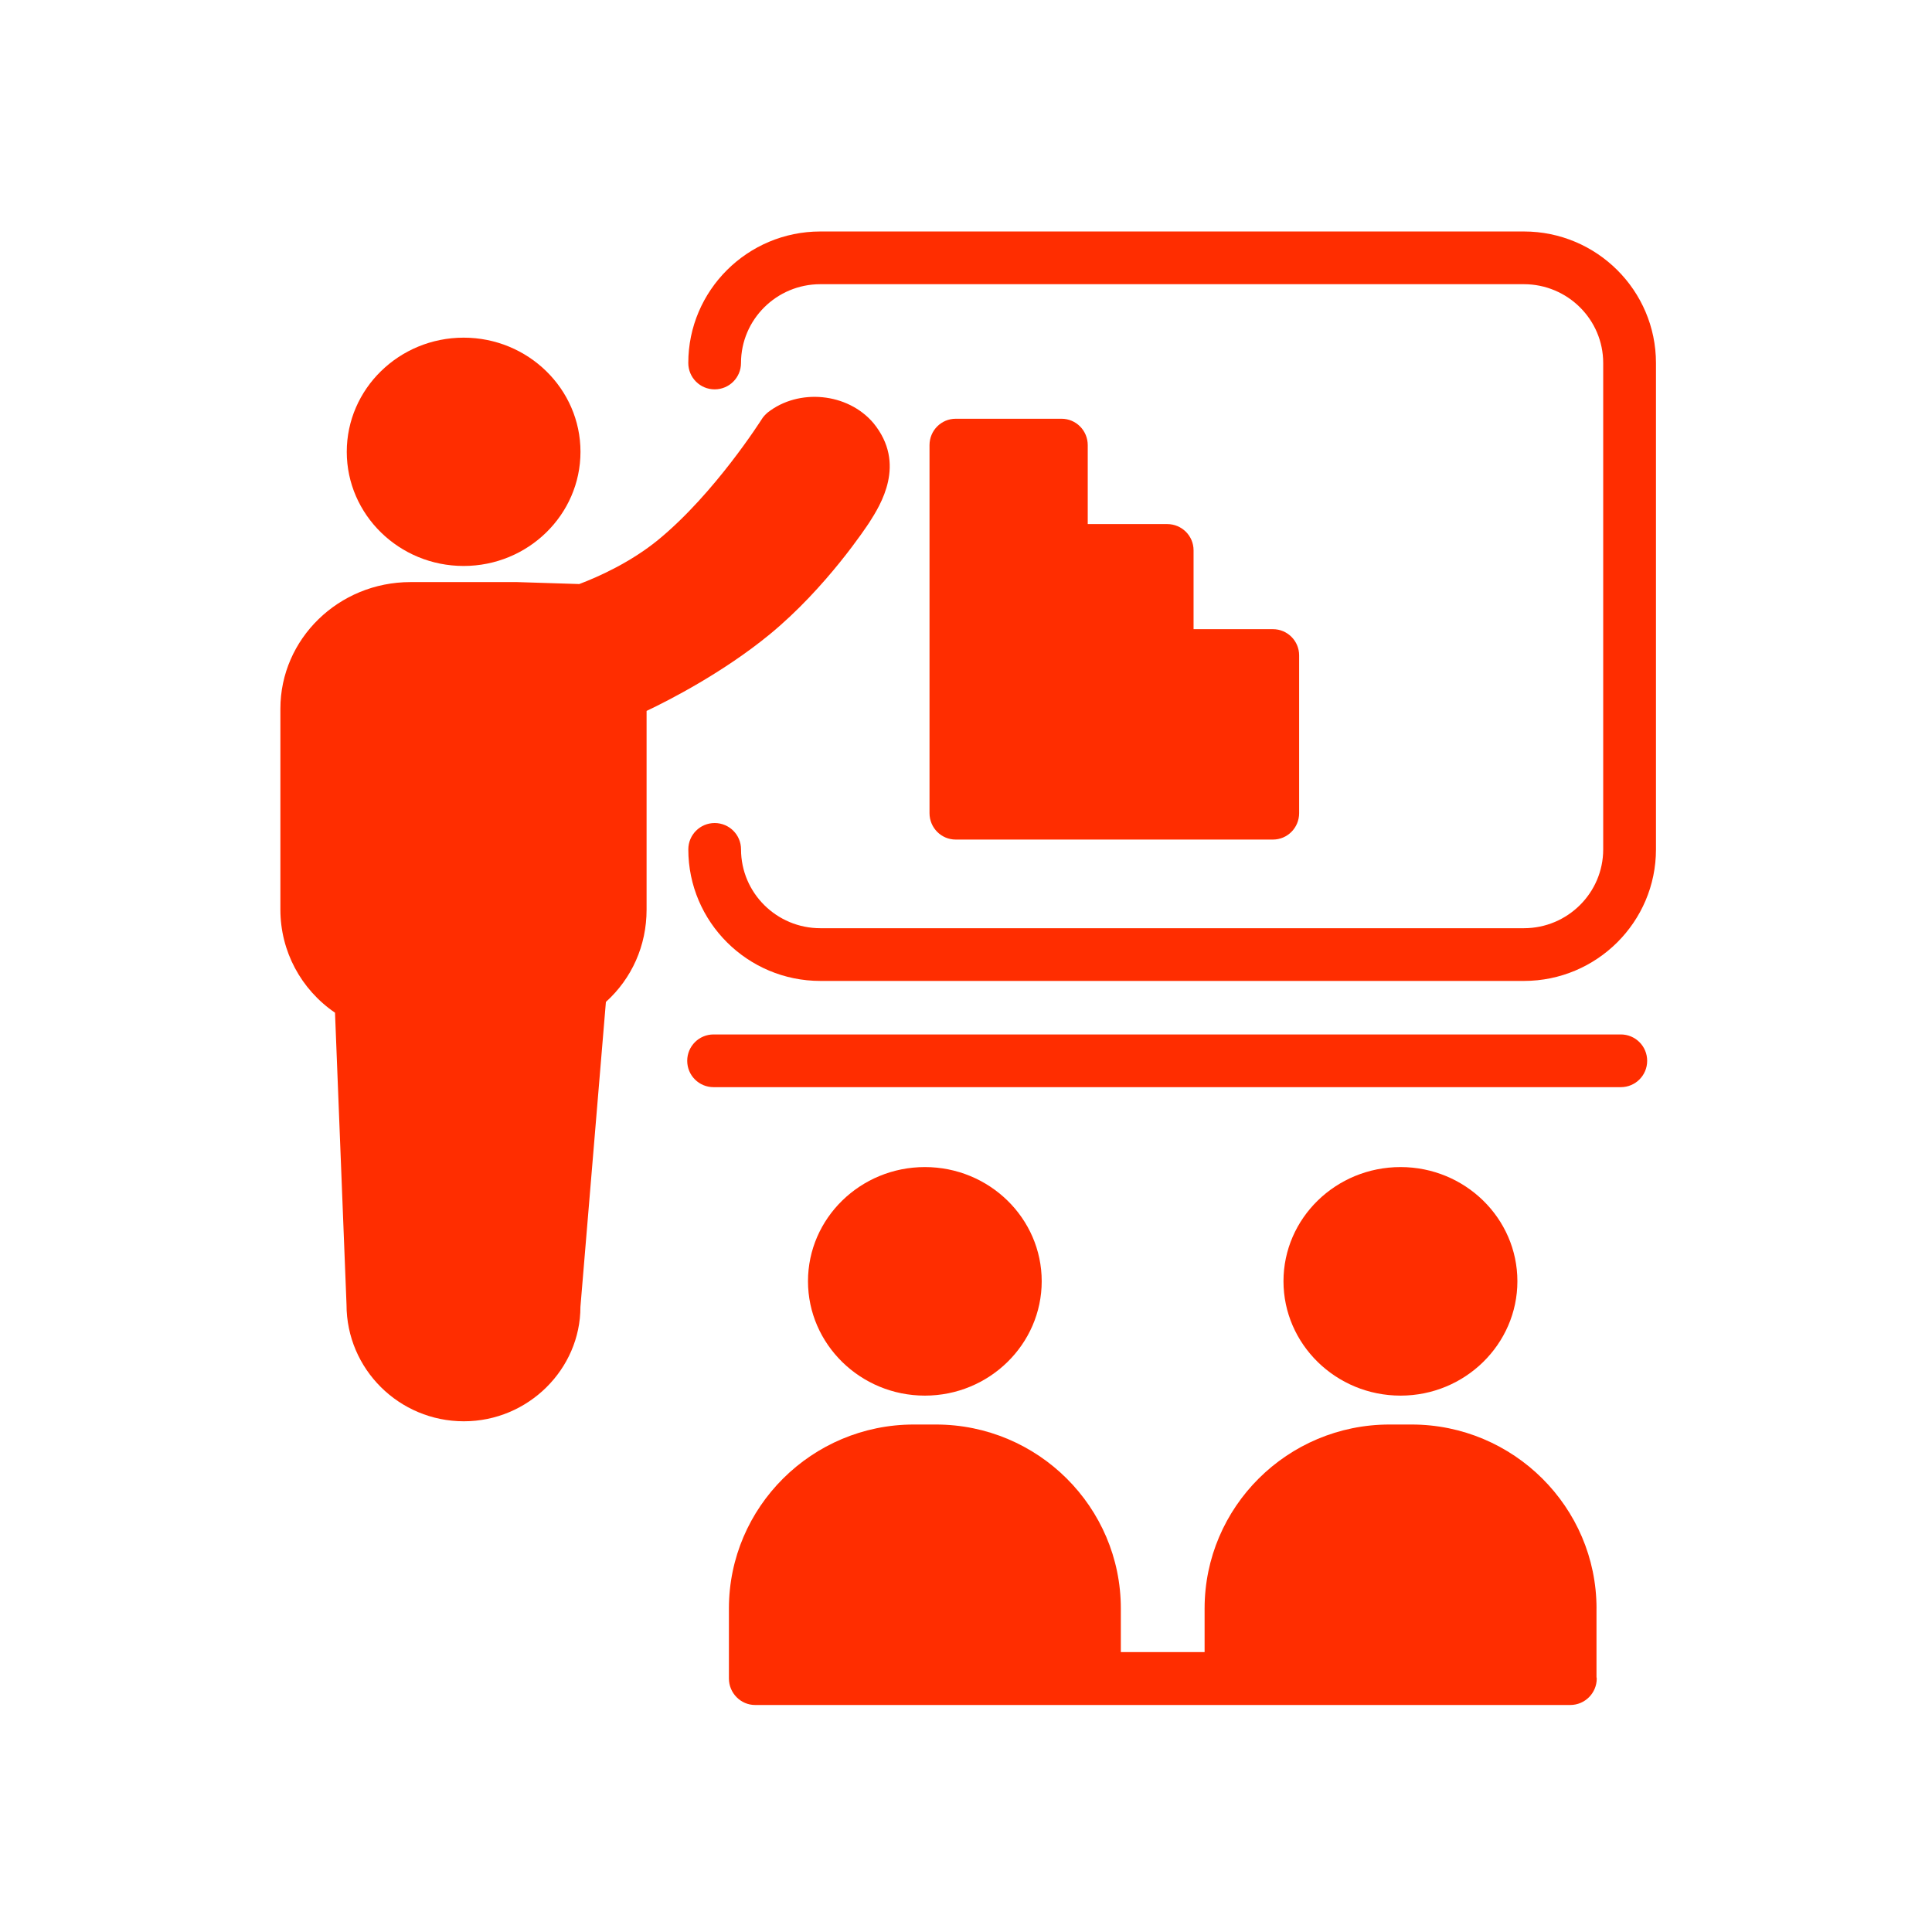
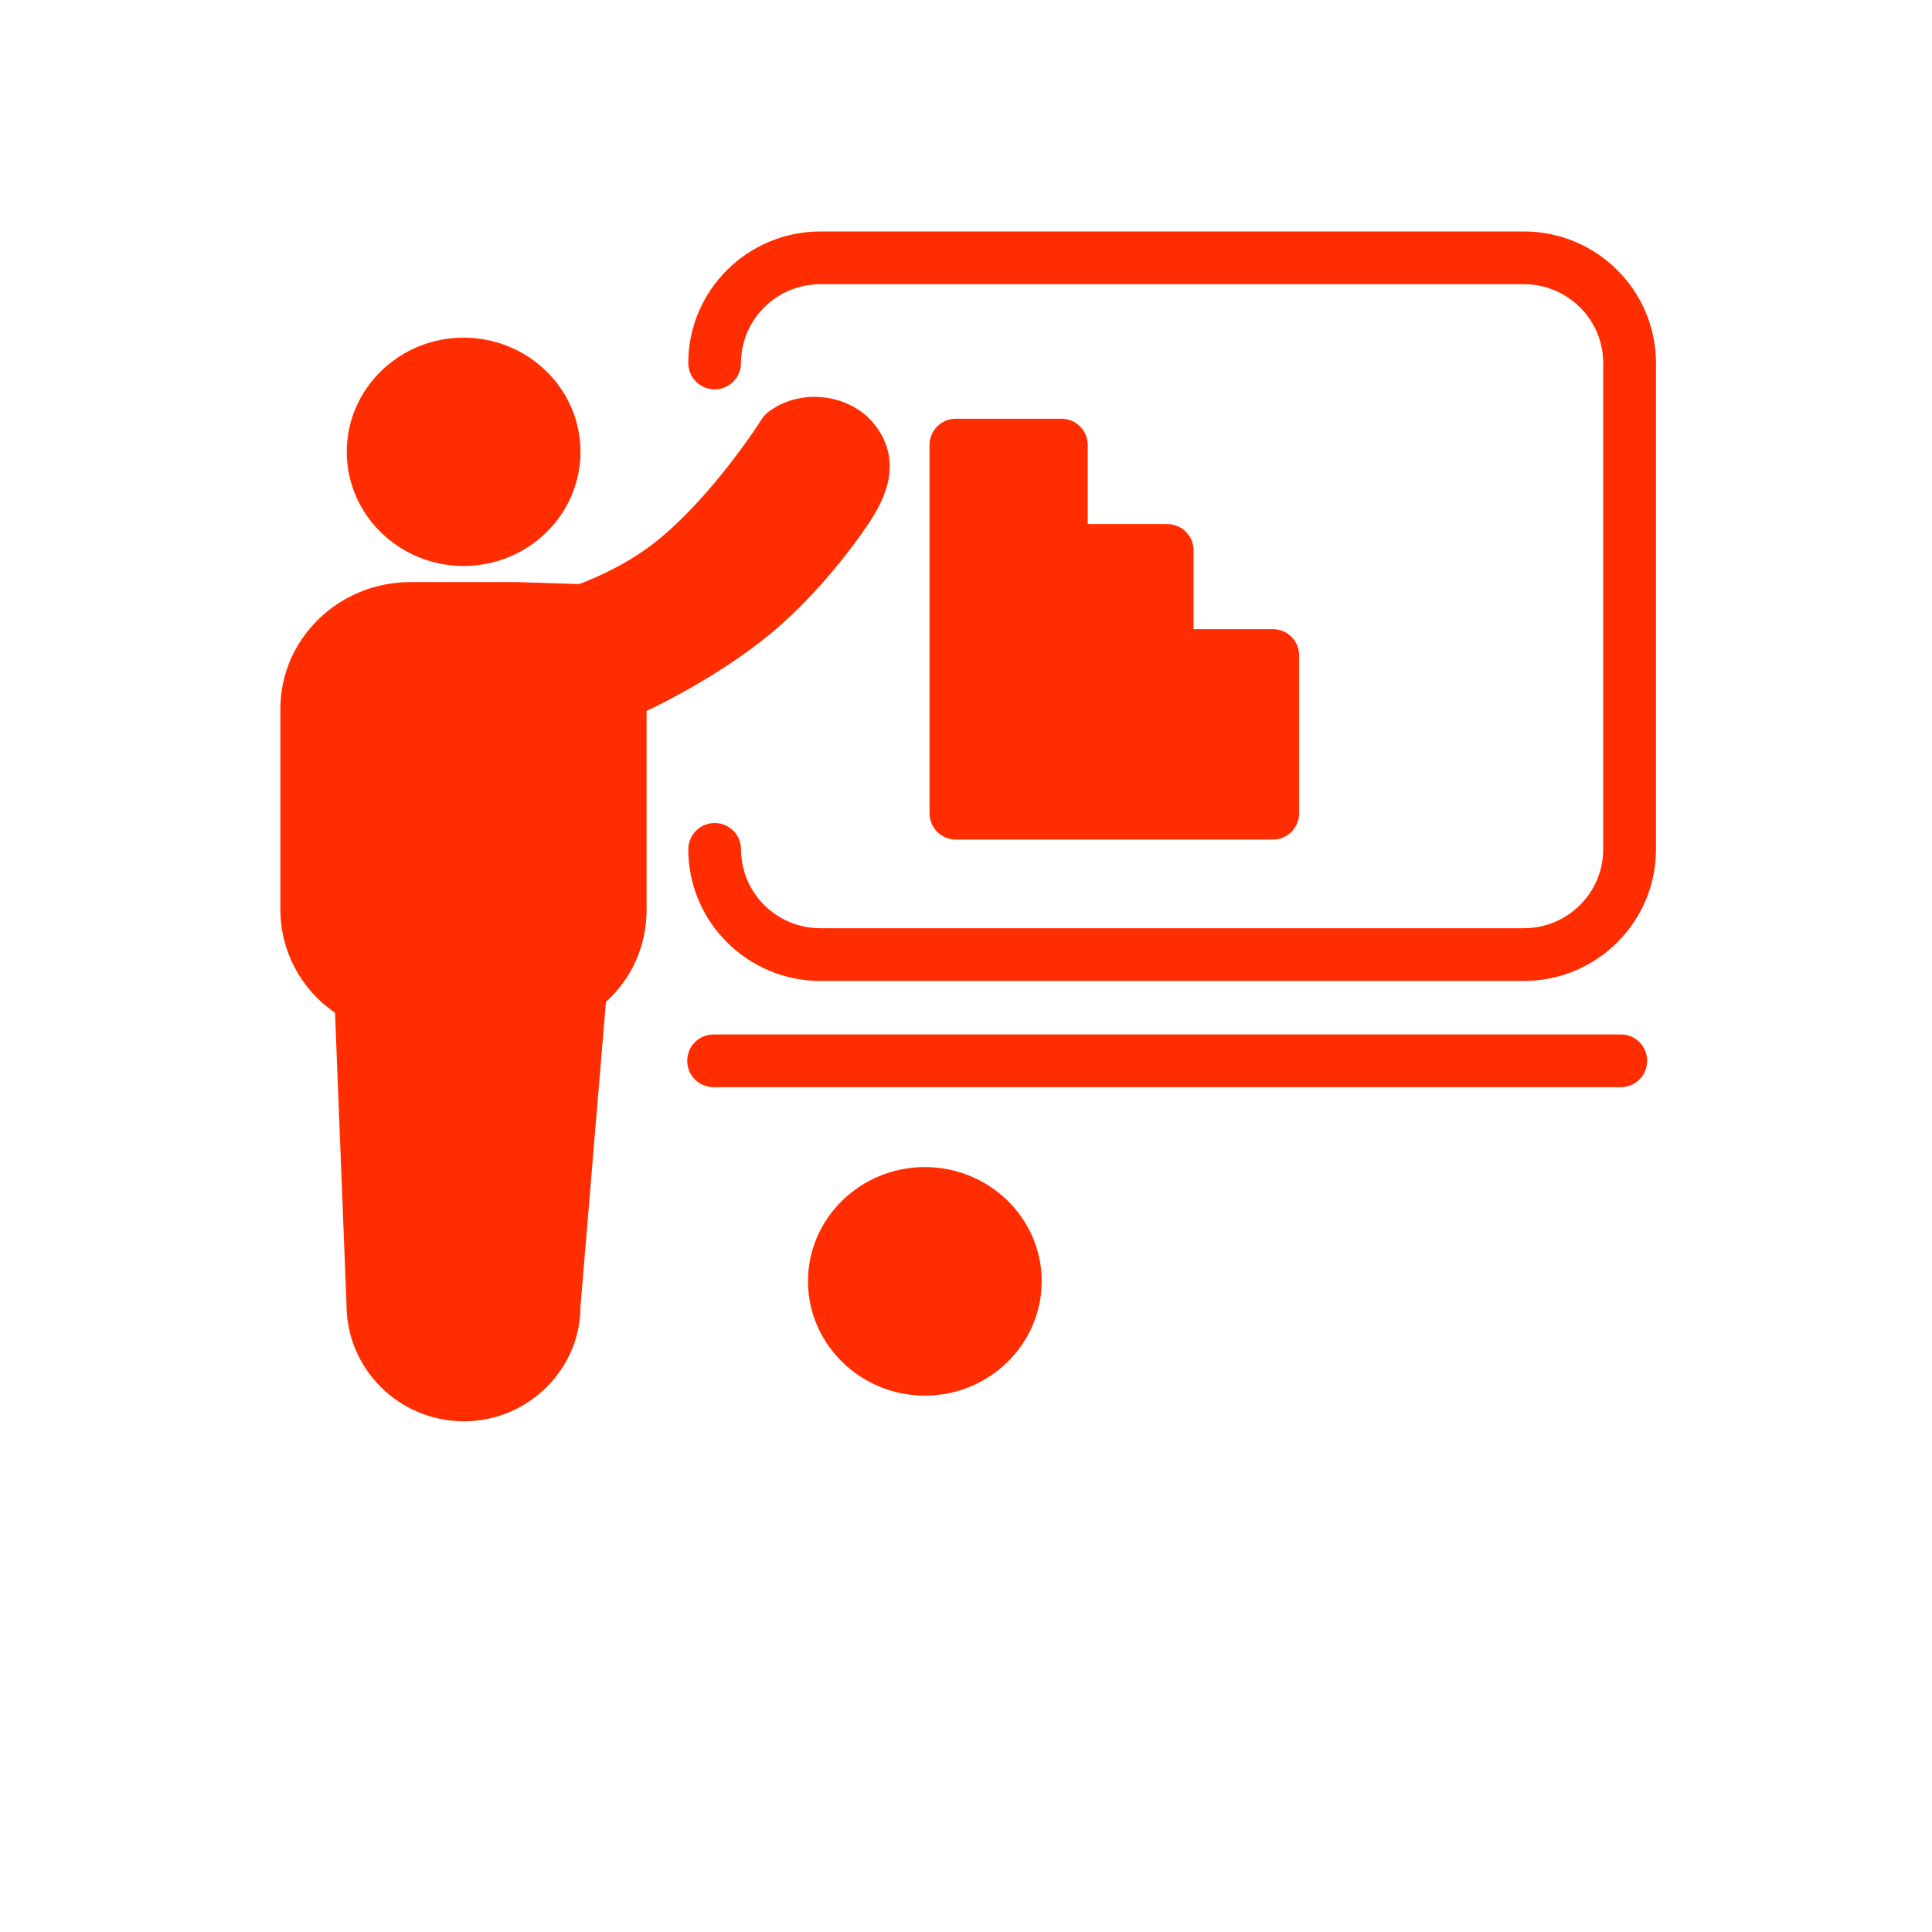
<svg xmlns="http://www.w3.org/2000/svg" width="70" height="70" viewBox="0 0 70 70" fill="none">
  <mask id="mask0_91_118" style="mask-type:alpha" maskUnits="userSpaceOnUse" x="0" y="0" width="70" height="70">
    <rect width="70" height="70" fill="#D9D9D9" />
  </mask>
  <g mask="url(#mask0_91_118)">
    <path d="M16.798 20.506C19.132 20.506 21.032 18.651 21.032 16.37C21.032 14.089 19.132 12.234 16.798 12.234C14.463 12.234 12.564 14.089 12.564 16.37C12.564 18.651 14.464 20.506 16.798 20.506Z" fill="#FF2D00" />
    <path d="M31.495 18.933C31.903 18.294 32.853 16.804 31.646 15.329C30.714 14.229 28.939 14.06 27.812 14.948C27.732 15.019 27.652 15.099 27.6 15.188C27.581 15.214 25.905 17.869 23.854 19.554C22.869 20.362 21.697 20.894 20.988 21.161L18.734 21.09H14.872C12.271 21.09 10.159 23.148 10.159 25.679V32.956C10.159 34.464 10.904 35.849 12.138 36.692L12.555 47.271C12.555 49.605 14.462 51.496 16.806 51.496C19.14 51.496 21.03 49.605 21.03 47.351L21.953 36.302C22.894 35.45 23.427 34.261 23.427 32.956V25.758C24.252 25.367 26.205 24.364 27.882 22.989C29.951 21.293 31.424 19.039 31.495 18.933Z" fill="#FF2D00" />
    <path d="M55.214 8.387H29.723C27.084 8.387 24.938 10.524 24.938 13.152C24.938 13.68 25.365 14.107 25.893 14.107C26.421 14.107 26.848 13.68 26.848 13.152C26.848 11.578 28.137 10.297 29.722 10.297H55.213C56.798 10.297 58.087 11.577 58.087 13.152V30.775C58.087 32.349 56.798 33.631 55.213 33.631H29.723C28.137 33.631 26.849 32.35 26.849 30.775C26.849 30.247 26.422 29.82 25.894 29.82C25.366 29.82 24.939 30.247 24.939 30.775C24.939 33.403 27.085 35.541 29.723 35.541H55.215C57.853 35.541 59.999 33.403 59.999 30.775V13.152C59.998 10.524 57.852 8.387 55.214 8.387Z" fill="#FF2D00" />
    <path d="M38.462 15.172H34.628C34.104 15.172 33.678 15.597 33.678 16.13V29.461C33.678 29.993 34.104 30.419 34.628 30.419H46.121C46.645 30.419 47.07 29.993 47.07 29.461V23.745C47.07 23.221 46.645 22.796 46.121 22.796H43.245V19.938C43.245 19.413 42.819 18.988 42.287 18.988H39.411V16.13C39.411 15.598 38.986 15.172 38.462 15.172Z" fill="#FF2D00" />
    <path d="M58.726 37.48H25.854C25.326 37.48 24.899 37.907 24.899 38.435C24.899 38.964 25.326 39.39 25.854 39.39H58.725C59.253 39.39 59.68 38.964 59.68 38.435C59.68 37.907 59.253 37.48 58.726 37.48Z" fill="#FF2D00" />
    <path d="M37.743 46.421C37.743 44.14 35.844 42.285 33.51 42.285C31.175 42.285 29.275 44.14 29.275 46.421C29.275 48.701 31.175 50.566 33.51 50.566C35.844 50.566 37.743 48.702 37.743 46.421Z" fill="#FF2D00" />
-     <path d="M54.978 46.421C54.978 44.14 53.079 42.285 50.745 42.285C48.401 42.285 46.503 44.14 46.503 46.421C46.503 48.701 48.402 50.566 50.745 50.566C53.079 50.566 54.978 48.702 54.978 46.421Z" fill="#FF2D00" />
-     <path d="M57.845 58.278C57.845 54.604 54.835 51.613 51.143 51.613H50.346C46.645 51.613 43.645 54.604 43.645 58.278V59.858H40.61V58.278C40.61 54.604 37.609 51.613 33.908 51.613H33.11C29.418 51.613 26.41 54.604 26.41 58.278V60.817C26.41 61.34 26.835 61.775 27.358 61.775H56.894C57.427 61.775 57.853 61.34 57.853 60.817C57.853 60.799 57.844 60.781 57.844 60.763V58.278H57.845Z" fill="#FF2D00" />
  </g>
</svg>